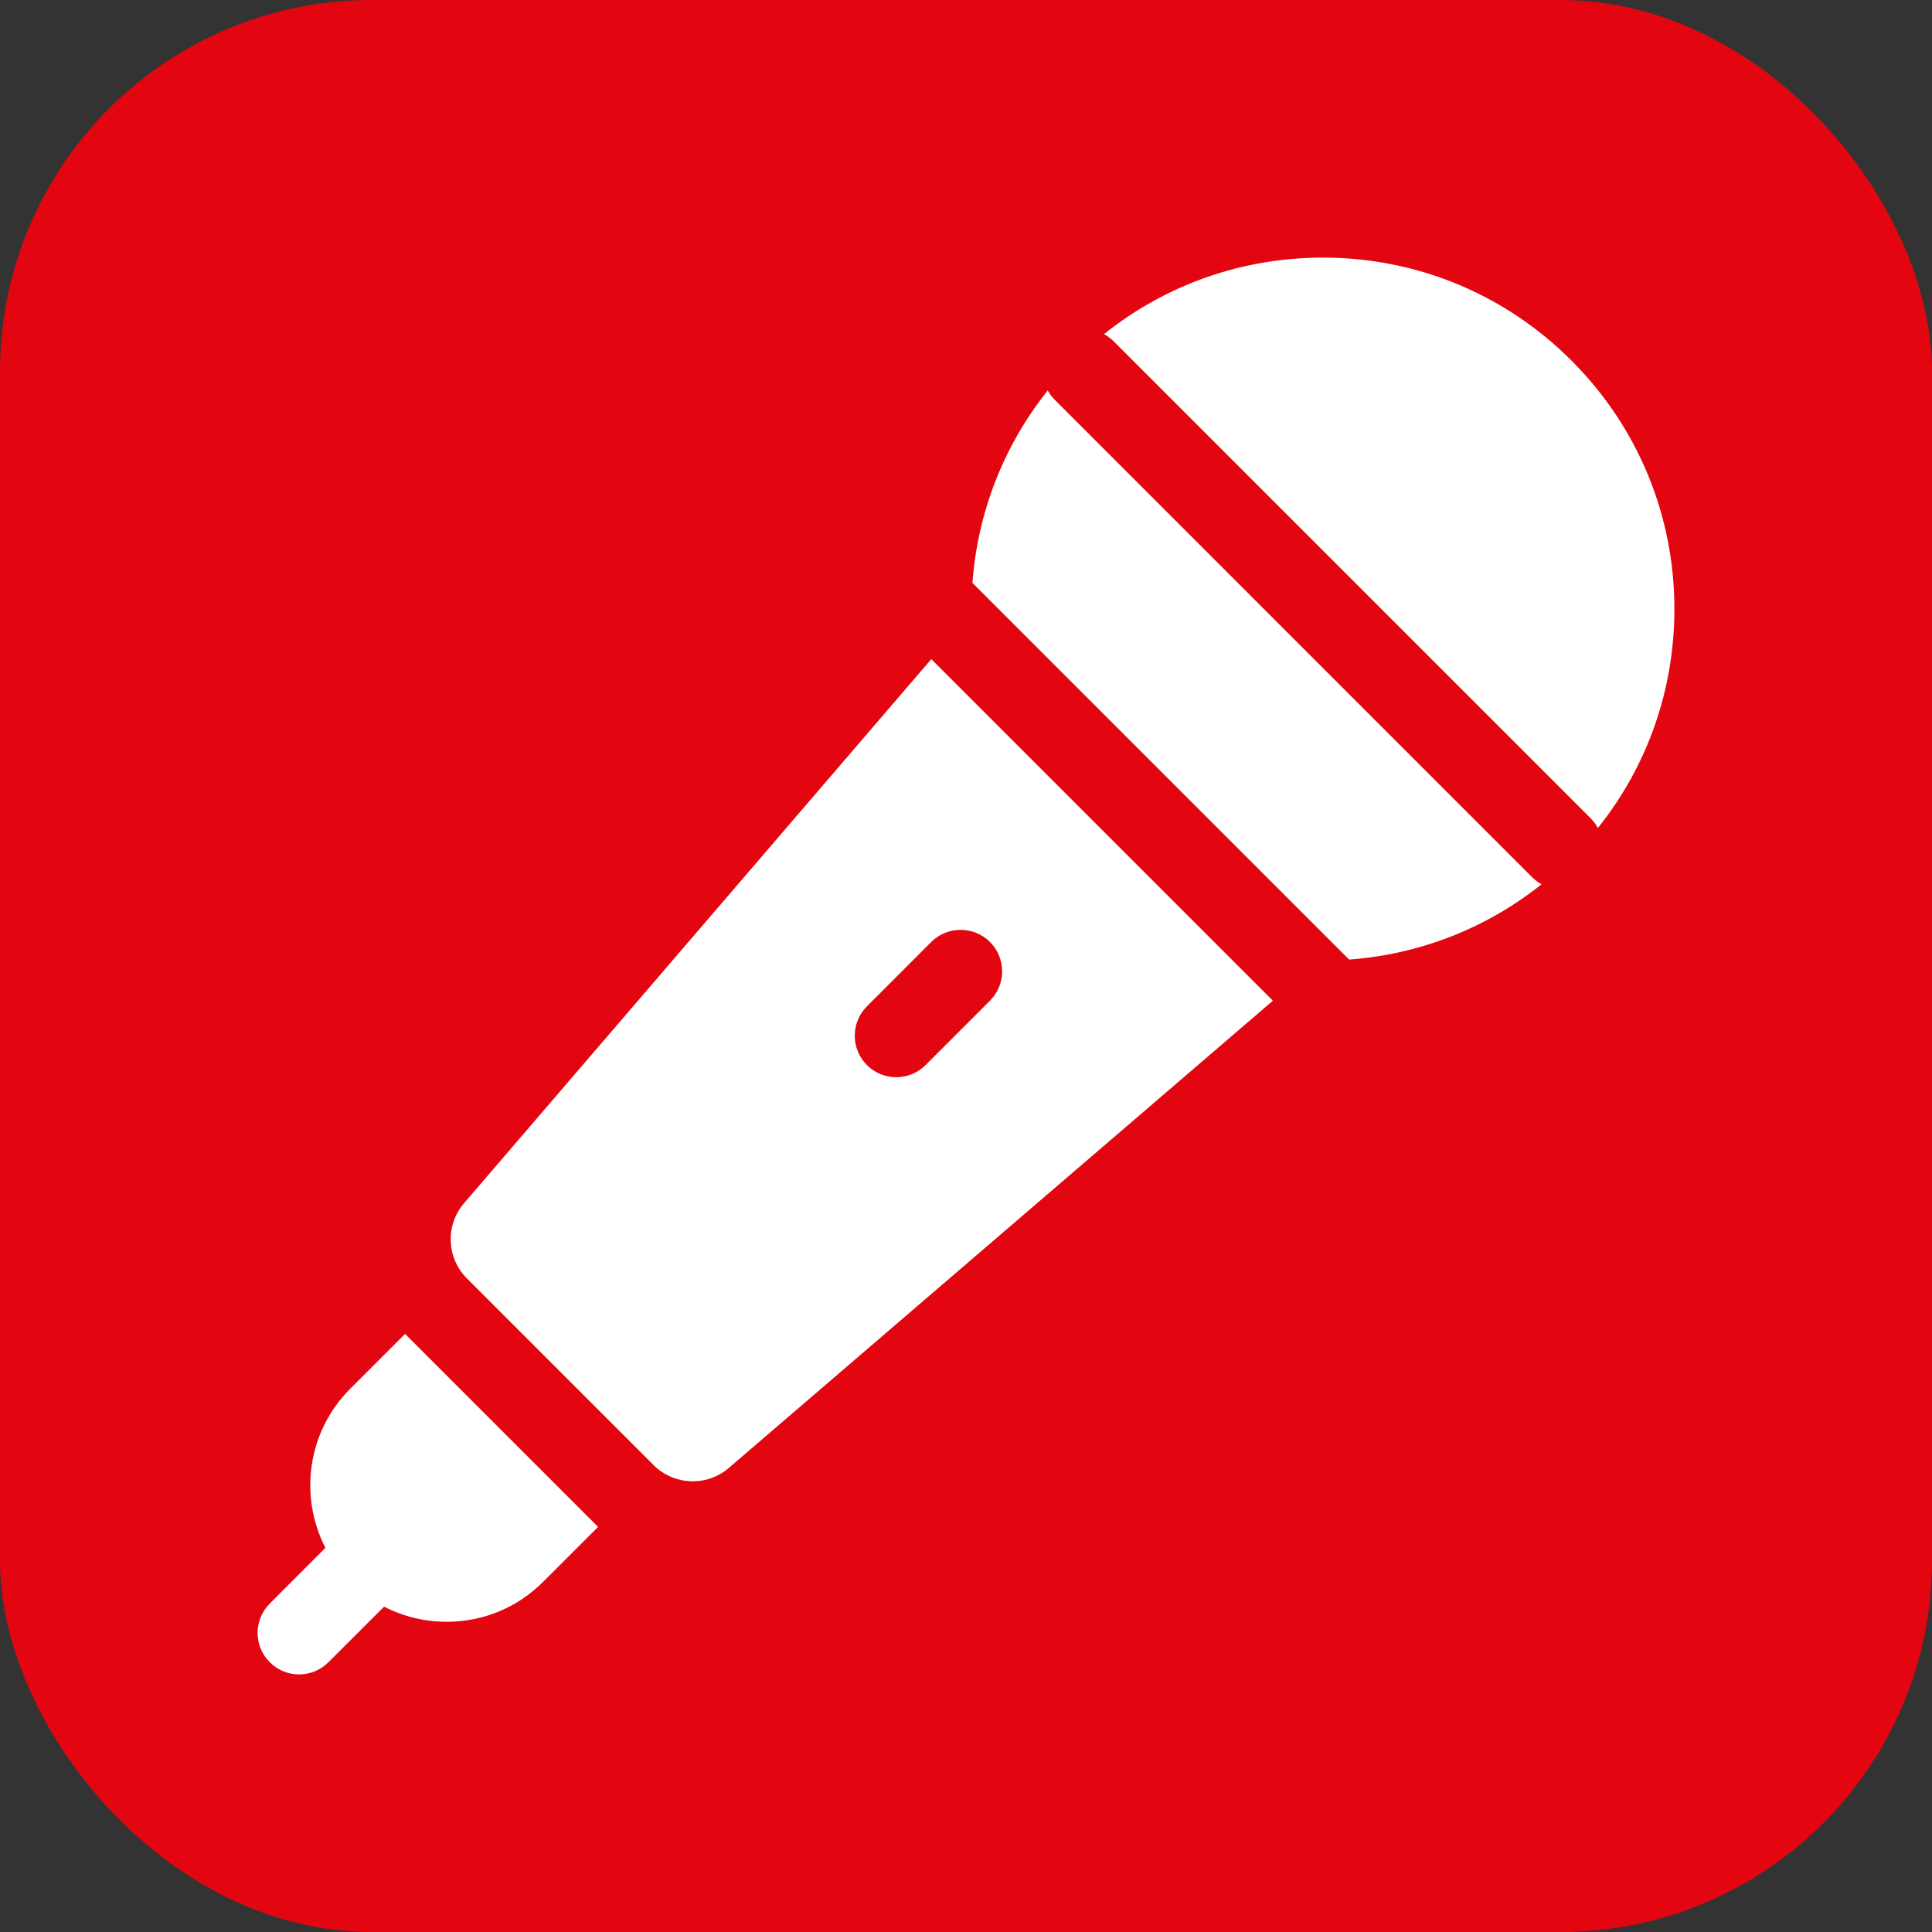
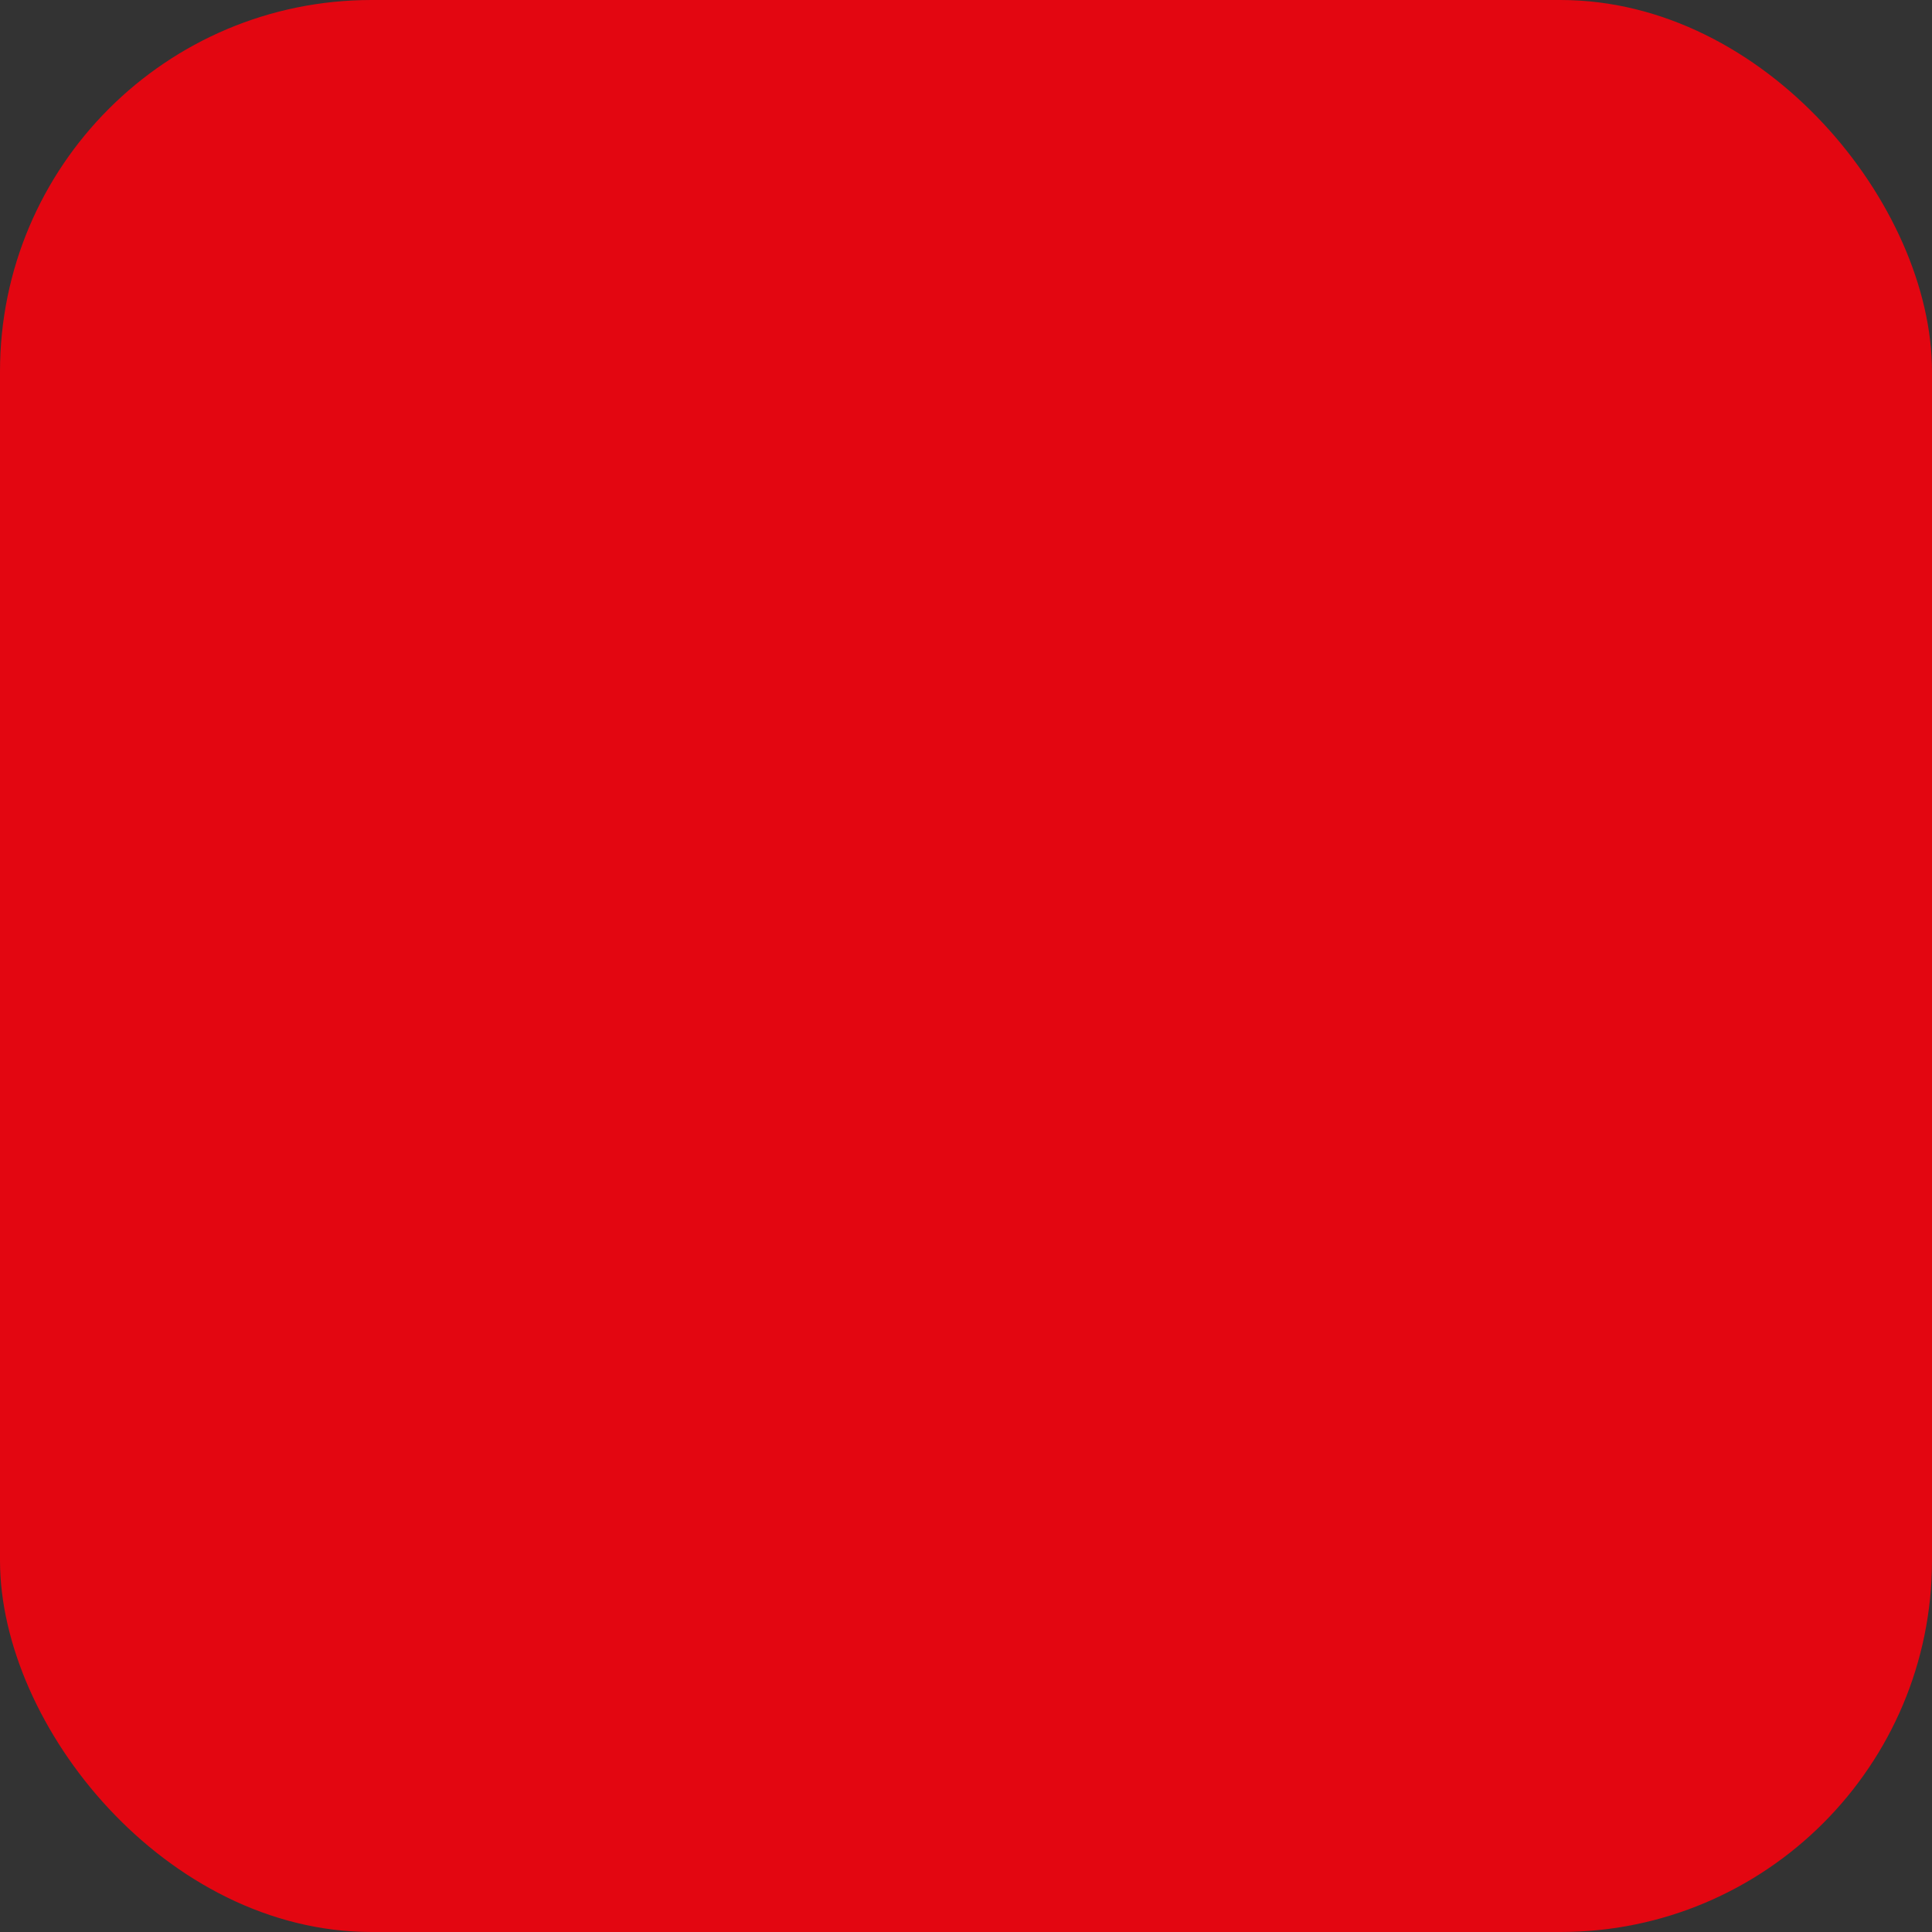
<svg xmlns="http://www.w3.org/2000/svg" width="30" height="30" viewBox="0 0 30 30" fill="none">
  <rect x="0" y="0" width="30" height="30" fill="#333333" stroke="none" />
  <rect width="30" height="30" rx="5.769" fill="#E30611" />
  <g clip-path="url(#clip0_517_4073)">
    <path d="M6.29 20.713L5.437 21.566C4.77 22.233 4.642 23.238 5.053 24.035L4.189 24.9C3.937 25.151 3.937 25.559 4.189 25.811C4.315 25.937 4.48 26 4.644 26C4.809 26 4.974 25.937 5.1 25.811L5.964 24.948C6.261 25.101 6.592 25.183 6.936 25.183C7.502 25.183 8.034 24.963 8.434 24.562L9.287 23.71L6.29 20.713Z" fill="white" />
    <path d="M14.461 10.235L7.206 18.683C6.913 19.024 6.932 19.533 7.25 19.851L10.149 22.75C10.467 23.067 10.976 23.087 11.317 22.794L19.765 15.539L14.461 10.235ZM14.373 16.538C14.247 16.664 14.082 16.727 13.917 16.727C13.752 16.727 13.587 16.664 13.461 16.538C13.21 16.286 13.21 15.878 13.461 15.627L14.46 14.627C14.712 14.376 15.12 14.376 15.372 14.627C15.624 14.879 15.624 15.287 15.372 15.539L14.373 16.538Z" fill="white" />
    <path d="M17.289 5.297L24.703 12.71C24.747 12.755 24.783 12.804 24.812 12.857C25.582 11.894 26 10.708 26 9.457C26 8 25.432 6.629 24.401 5.598C23.371 4.568 22 4 20.543 4C19.292 4 18.106 4.418 17.143 5.188C17.196 5.216 17.245 5.253 17.289 5.297Z" fill="white" />
    <path d="M23.791 13.622L16.378 6.208C16.334 6.164 16.298 6.115 16.269 6.063C15.586 6.92 15.181 7.953 15.1 9.051L20.949 14.9C22.047 14.819 23.081 14.414 23.937 13.731C23.885 13.702 23.836 13.666 23.791 13.622Z" fill="white" />
  </g>
  <defs>
    <clipPath id="clip0_517_4073">
-       <rect width="22" height="22" fill="white" transform="translate(4 4)" />
-     </clipPath>
+       </clipPath>
  </defs>
</svg>